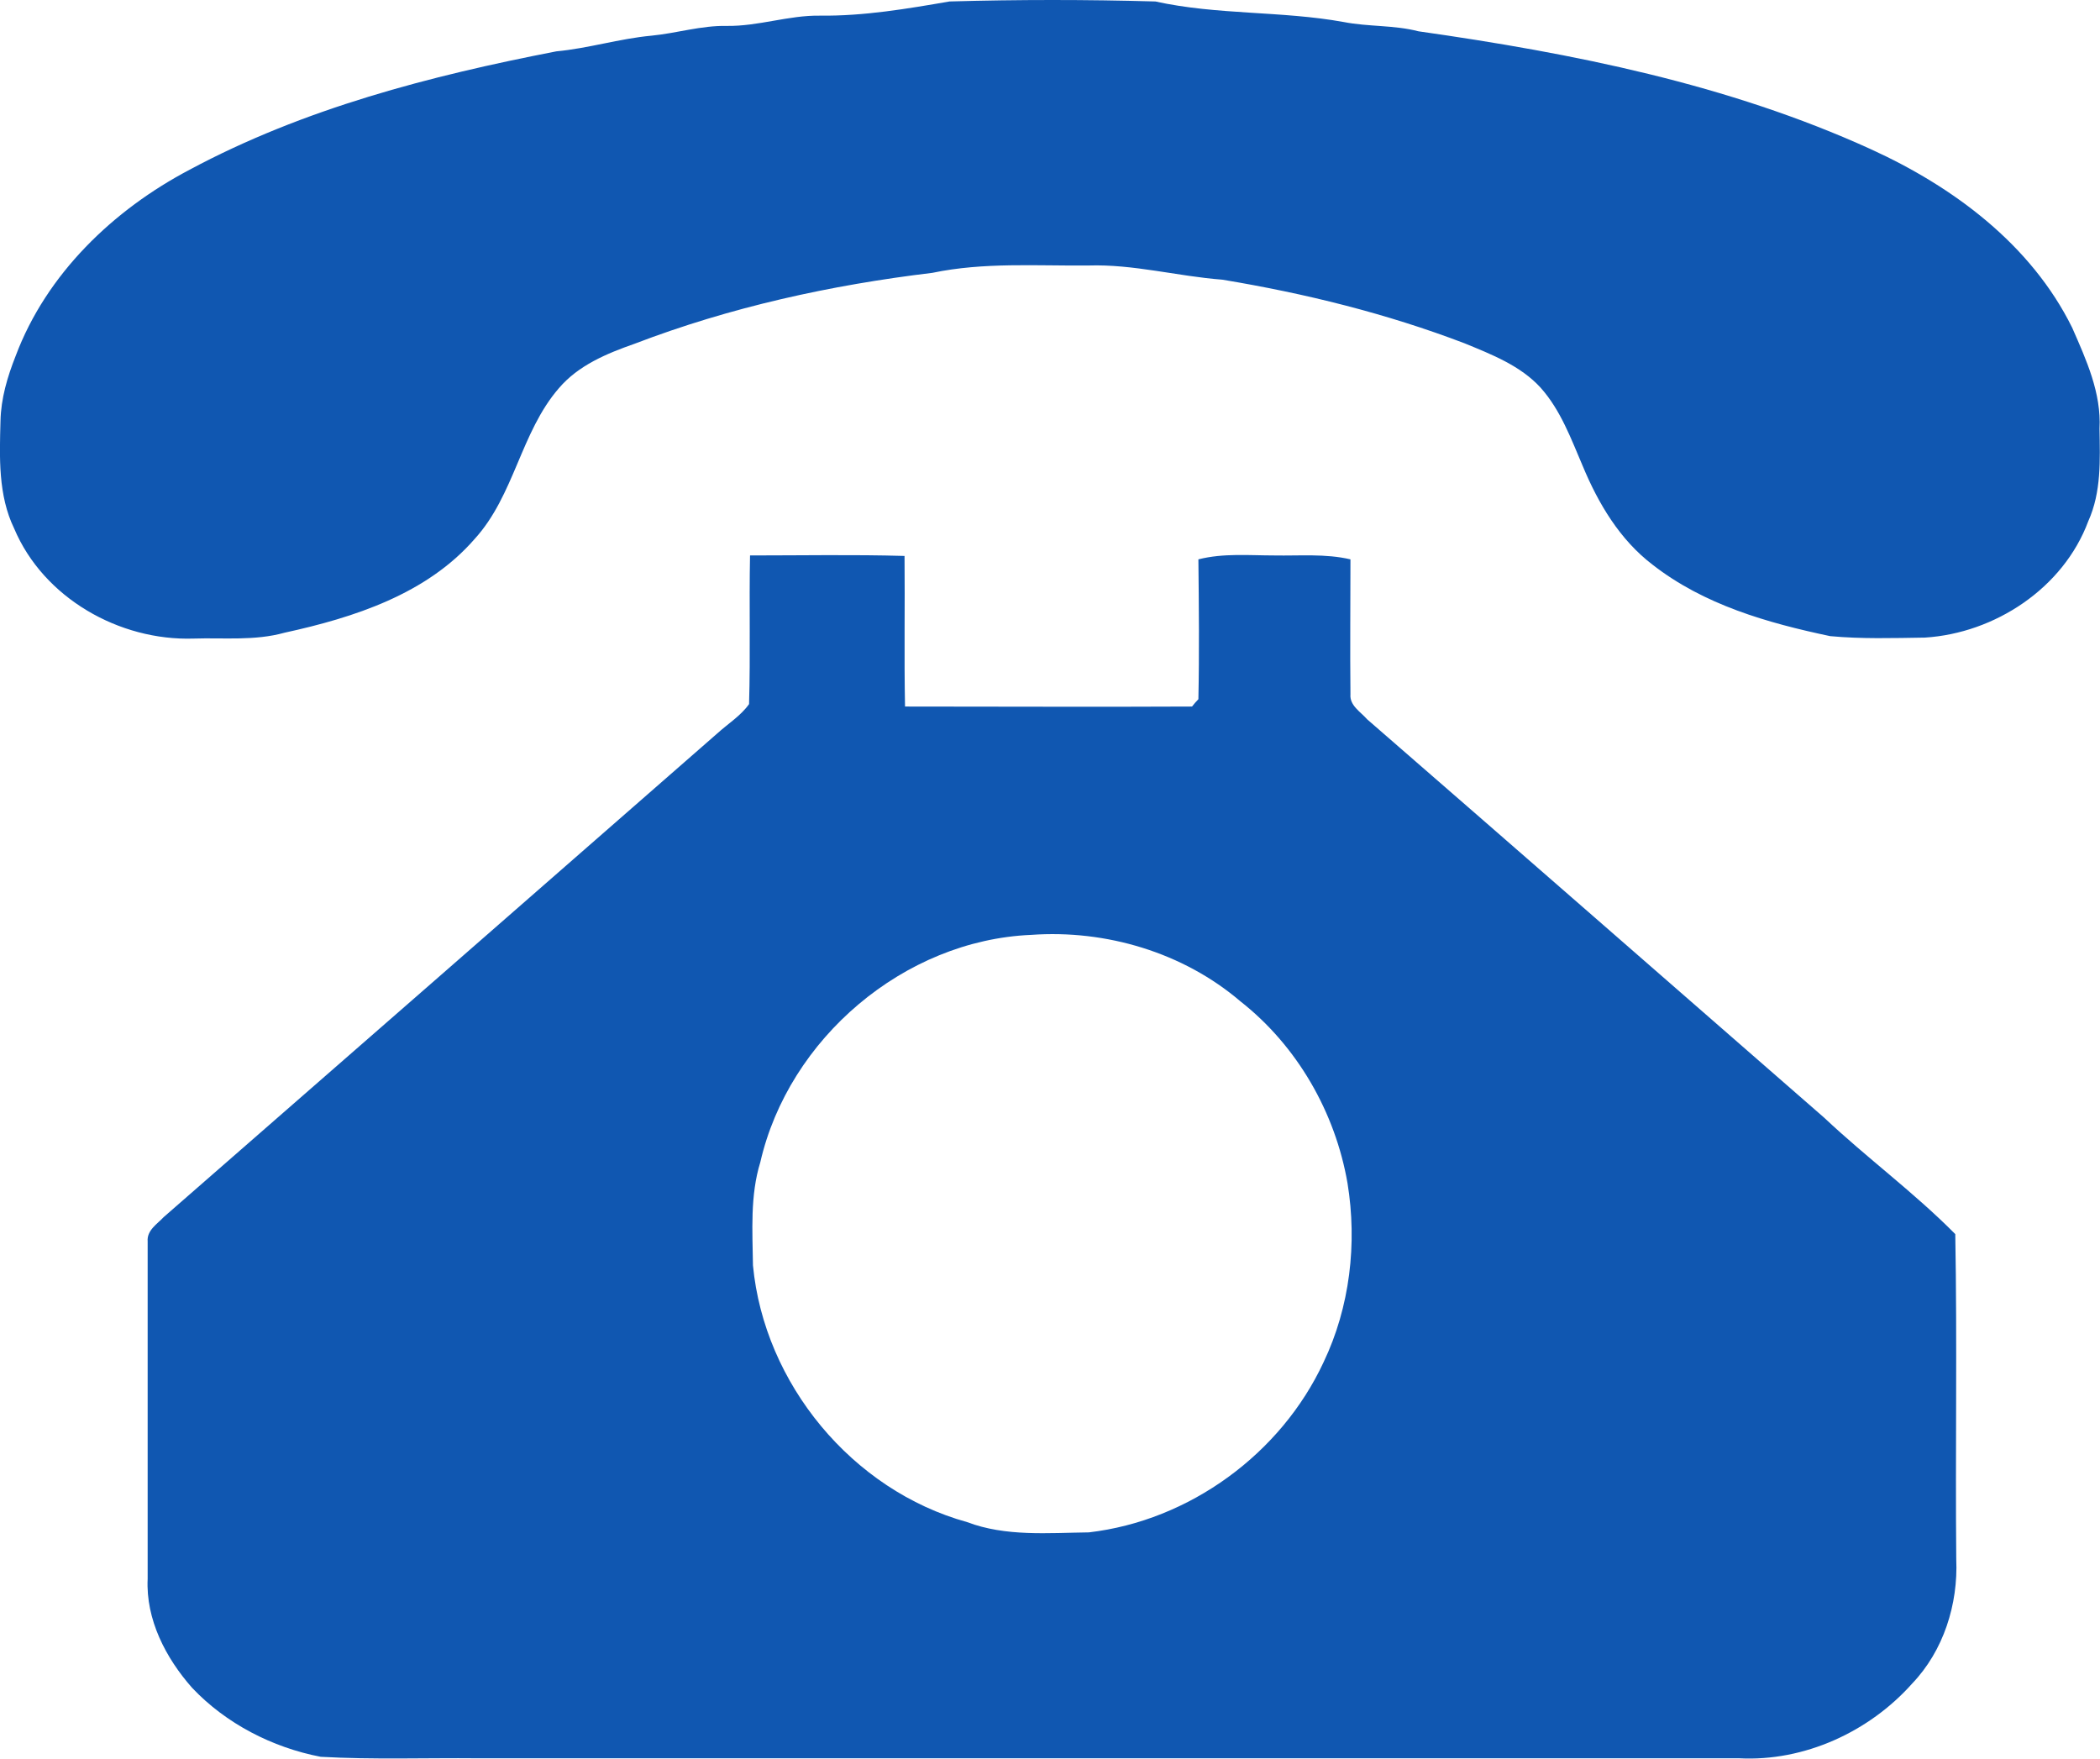
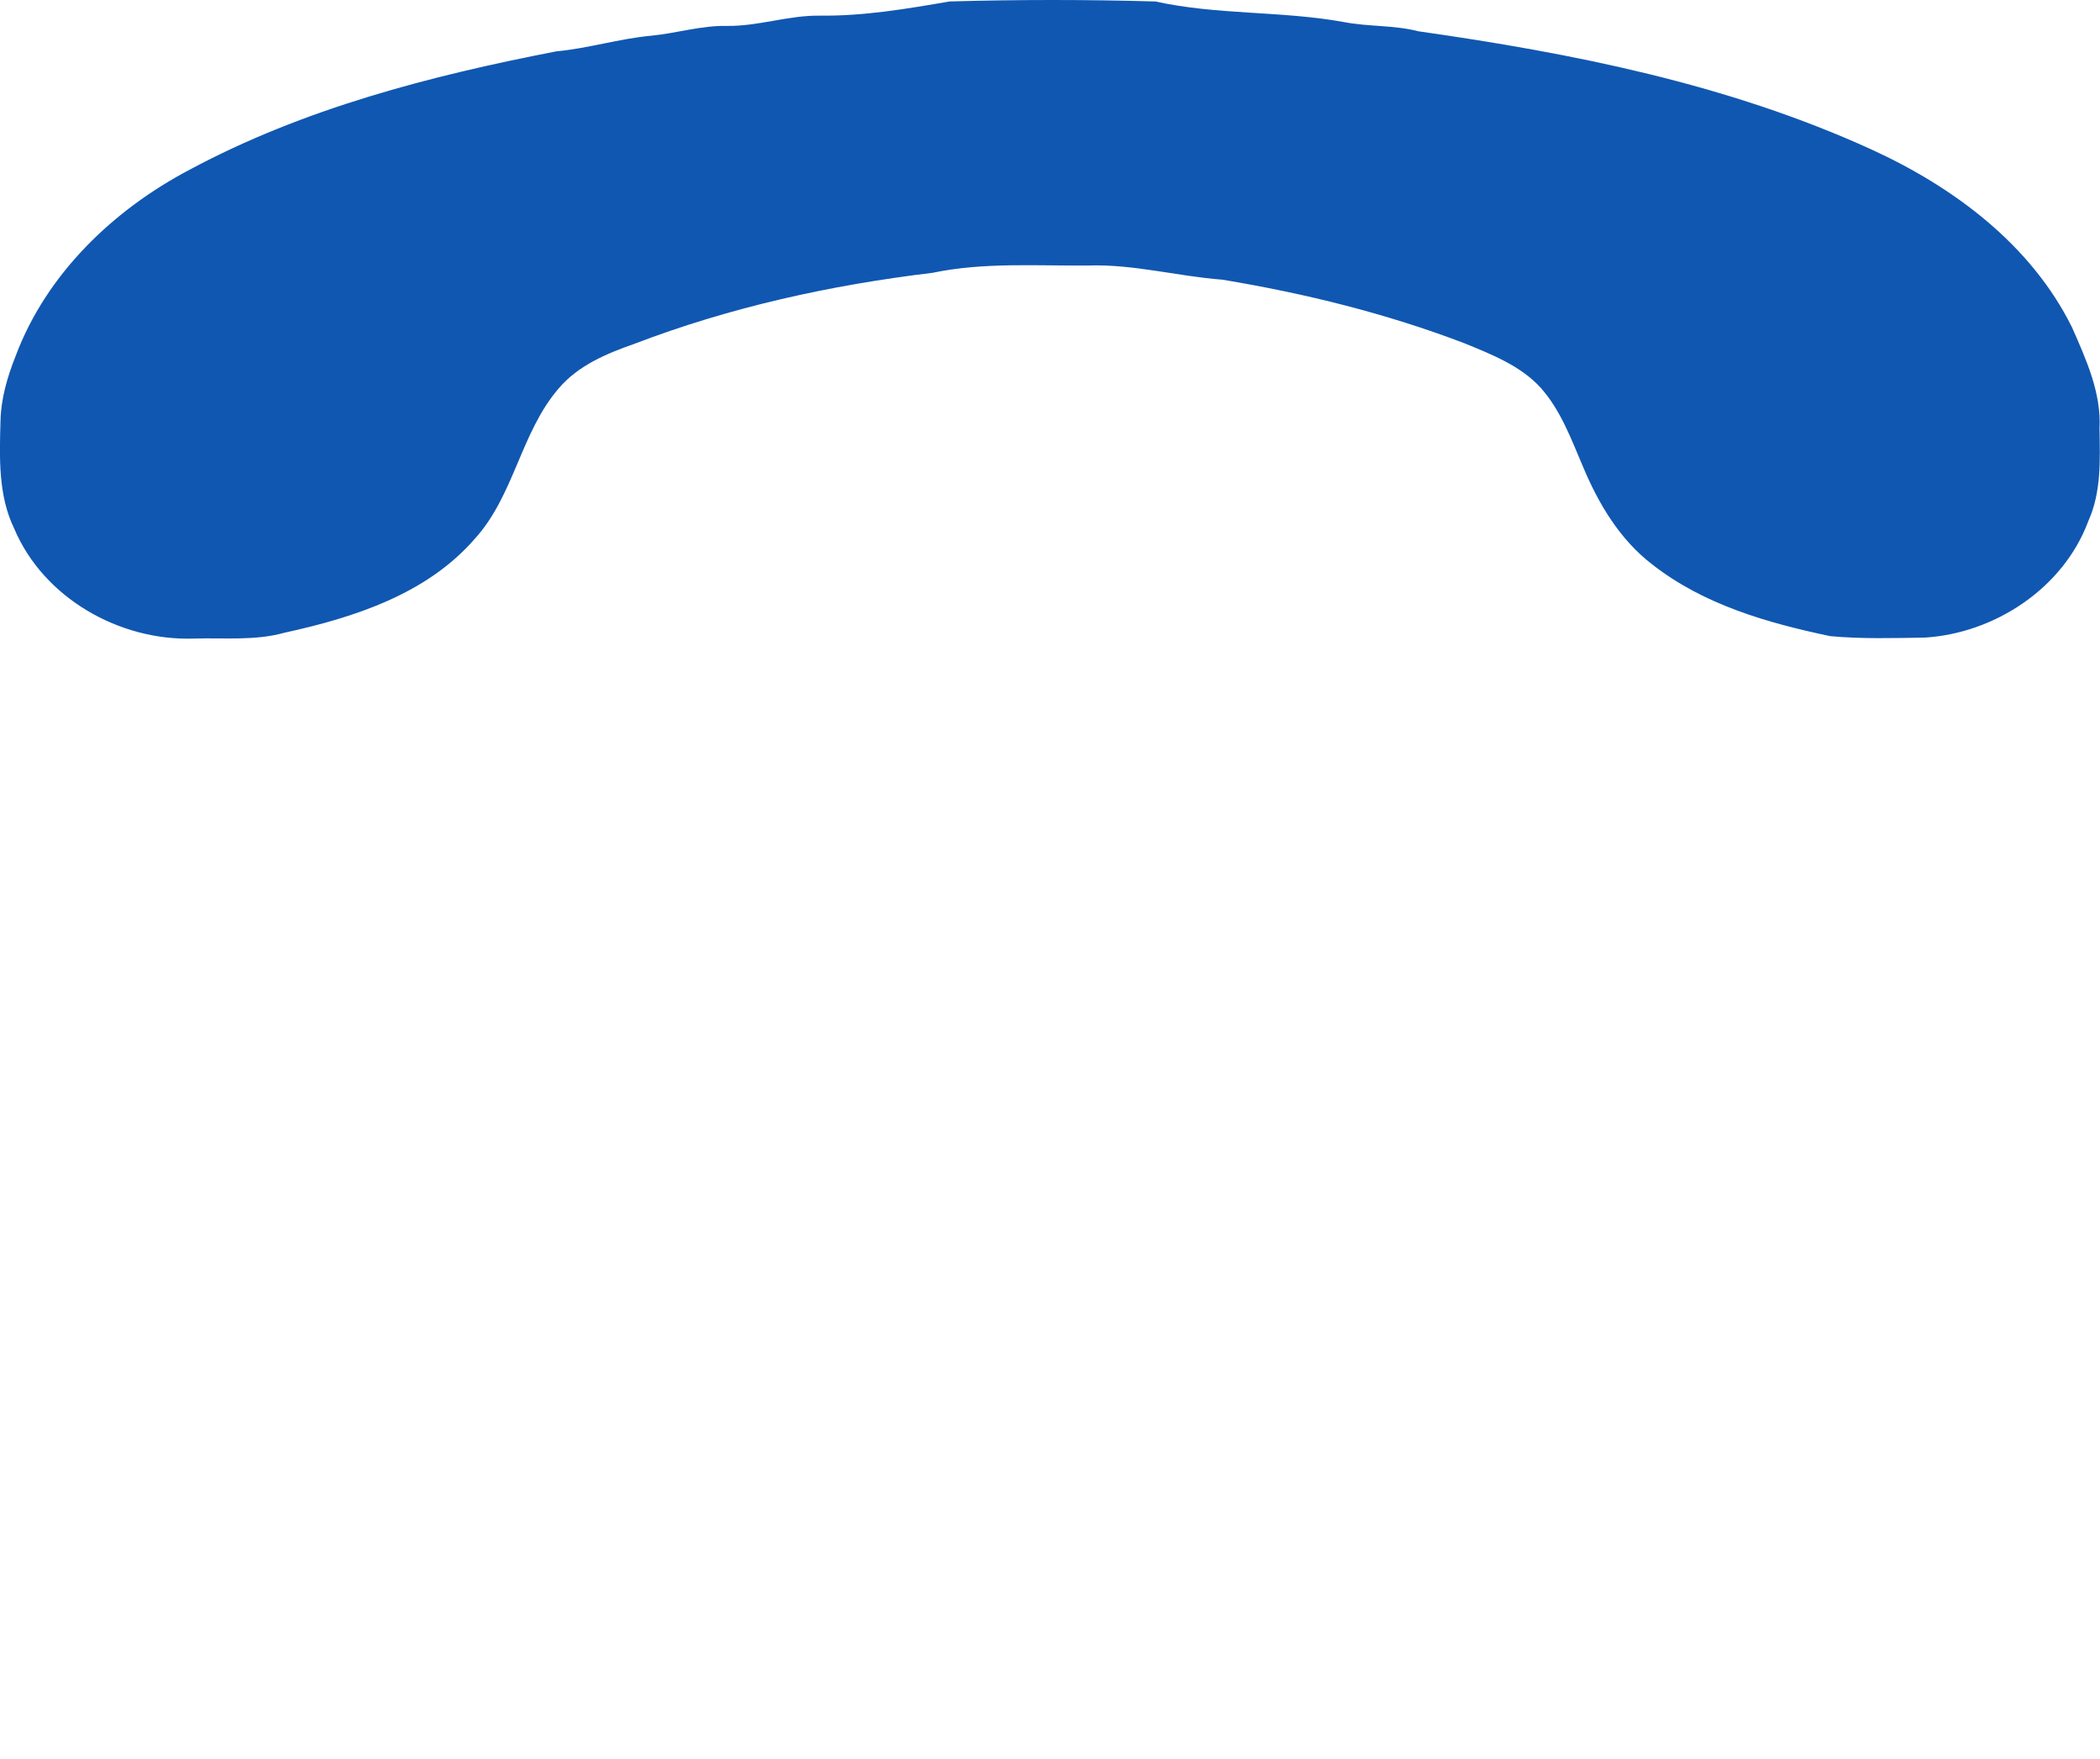
<svg xmlns="http://www.w3.org/2000/svg" version="1.1" id="Layer_1" x="0px" y="0px" viewBox="0 0 429.5 359.7" style="enable-background:new 0 0 429.5 359.7;" xml:space="preserve">
  <style type="text/css">
	.st0{fill:#1057B1;}
</style>
  <g>
    <path class="st0" d="M194.2,0.3c14-0.4,28.1-0.4,42.1,0c12.7,2.8,25.8,1.9,38.5,4.2c5.1,1,10.3,0.6,15.3,1.9   c31.6,4.5,63.3,10.8,92.5,24.1c16.9,7.7,32.8,19.5,41.2,36.5c2.9,6.6,6,13.4,5.6,20.7c0.1,6.4,0.4,12.9-2.3,18.9   c-5.1,13.7-19.1,22.9-33.4,23.8c-6.5,0.1-13,0.3-19.4-0.3c-12.8-2.7-25.8-6.4-36.3-14.6c-6.7-5.1-11.1-12.5-14.3-20.2   c-2.4-5.6-4.5-11.4-8.6-16c-4.1-4.5-10-6.8-15.6-9.1c-16-6.1-32.6-10.2-49.5-13c-9.2-0.7-18.2-3.2-27.4-2.9   c-10.6,0.1-21.4-0.7-31.9,1.5c-20.8,2.5-41.3,7-60.9,14.5c-5.7,2-11.5,4.4-15.5,9.1c-7.8,9-9.1,21.9-17.2,30.8   c-9.8,11.3-24.7,16.1-38.9,19.2c-6.1,1.7-12.4,1-18.6,1.2c-15.2,0.5-30.7-8.3-36.7-22.5c-3.3-6.8-3-14.6-2.8-22   c0.1-4.6,1.4-9,3.1-13.3c6.3-16.8,20-29.9,35.6-38.1c23.3-12.5,49.2-19.2,75-24.2c6.5-0.6,12.9-2.6,19.4-3.2   c5.2-0.5,10.2-2.1,15.4-2c6.5,0.1,12.7-2.2,19.1-2.1C176.7,3.3,185.5,1.8,194.2,0.3z" />
    <g>
-       <path class="st0" d="M153.4,113.6c10.5,0,21.1-0.2,31.6,0.1c0.1,10.2-0.1,20.5,0.1,30.8c19.6,0,39.2,0.1,58.7,0    c0.3-0.4,0.9-1.1,1.3-1.5c0.2-9.5,0.1-19,0-28.6c5.1-1.3,10.4-0.8,15.5-0.8c5.2,0.1,10.5-0.4,15.6,0.8c0,9.2-0.1,18.4,0,27.6    c-0.2,2.3,2.1,3.6,3.4,5.1c31.2,27.1,62.3,54.3,93.5,81.5c8.7,8.2,18.4,15.3,26.8,23.8c0.4,22.2,0,44.4,0.2,66.5    c0.4,9.2-2.6,18.7-9,25.4c-8.8,9.9-22.1,16-35.4,15.3c-86,0-172,0-258,0c-10.7-0.1-21.4,0.3-32.1-0.3c-9.9-1.9-19.4-6.8-26.3-14.1    c-5.4-6.1-9.5-14-9.1-22.3c0-23,0-46,0-69c-0.2-2.3,2-3.6,3.3-5c37.8-33,75.5-65.9,113.2-98.9c2.2-2,4.8-3.6,6.5-6    C153.5,133.9,153.2,123.7,153.4,113.6z M210.9,191.2c-26,1.1-49.6,21.2-55.4,46.5c-2.1,6.8-1.6,14.1-1.5,21.1    c2.3,24.2,20.3,46,43.8,52.5c7.9,3,16.6,2.2,24.9,2.1c20.6-2.4,39.3-16.1,48-34.8c5.4-11.3,6.9-24.3,4.9-36.6    c-2.5-14.5-10.3-28.1-21.9-37.2C242,194.8,226.2,190.1,210.9,191.2z" />
-     </g>
+       </g>
  </g>
</svg>